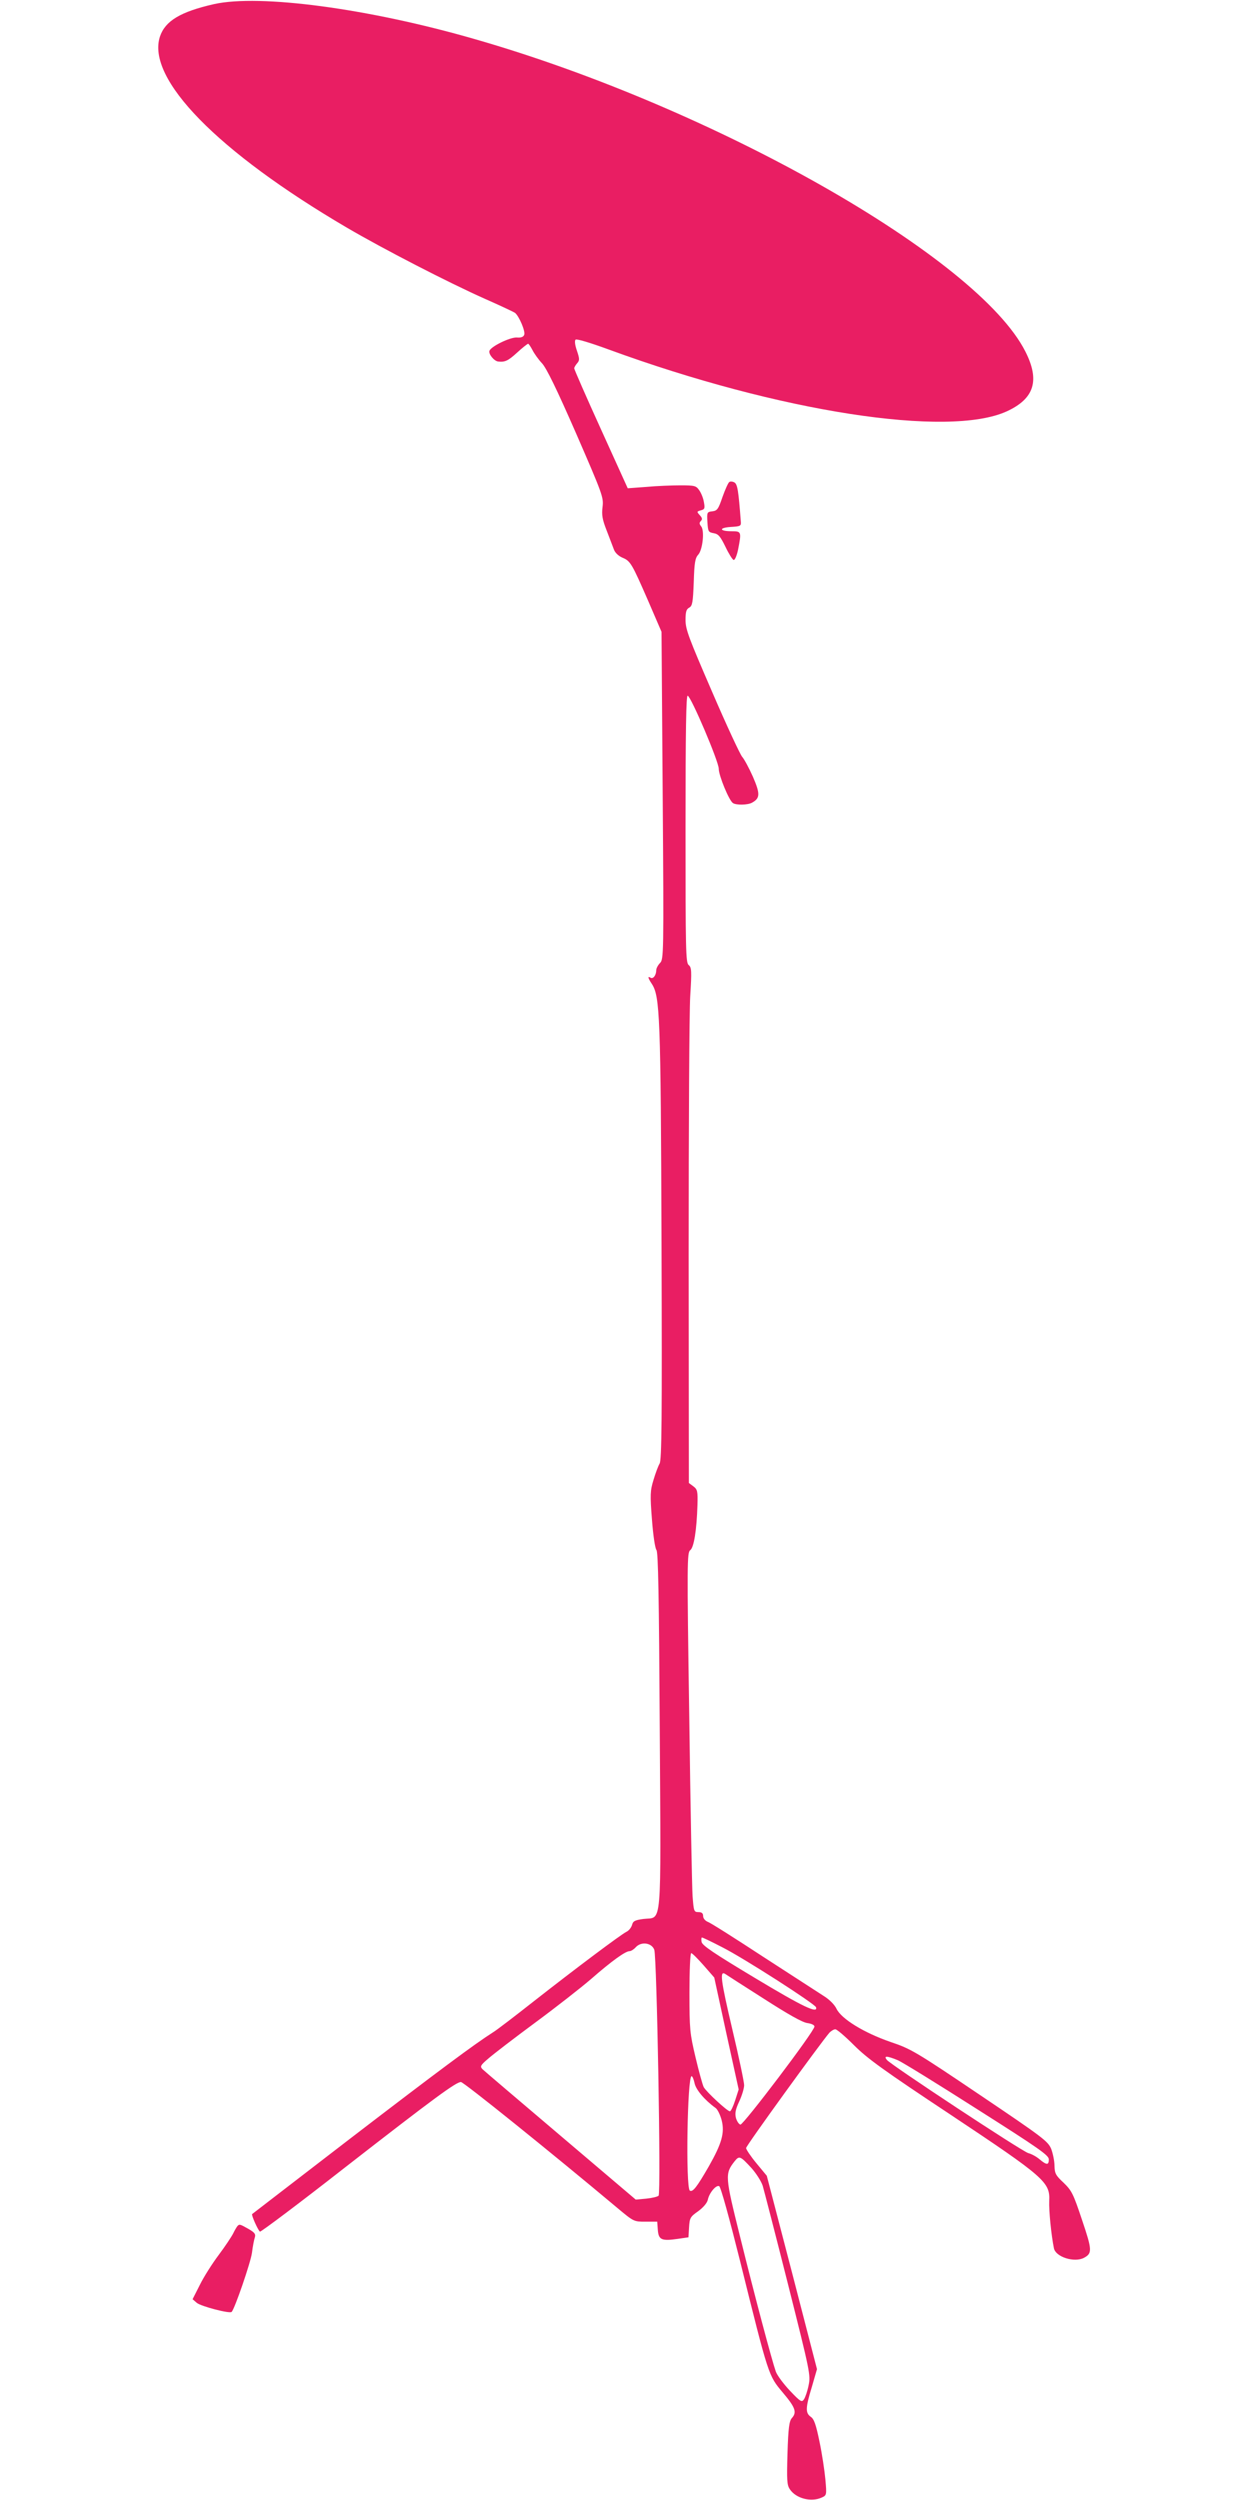
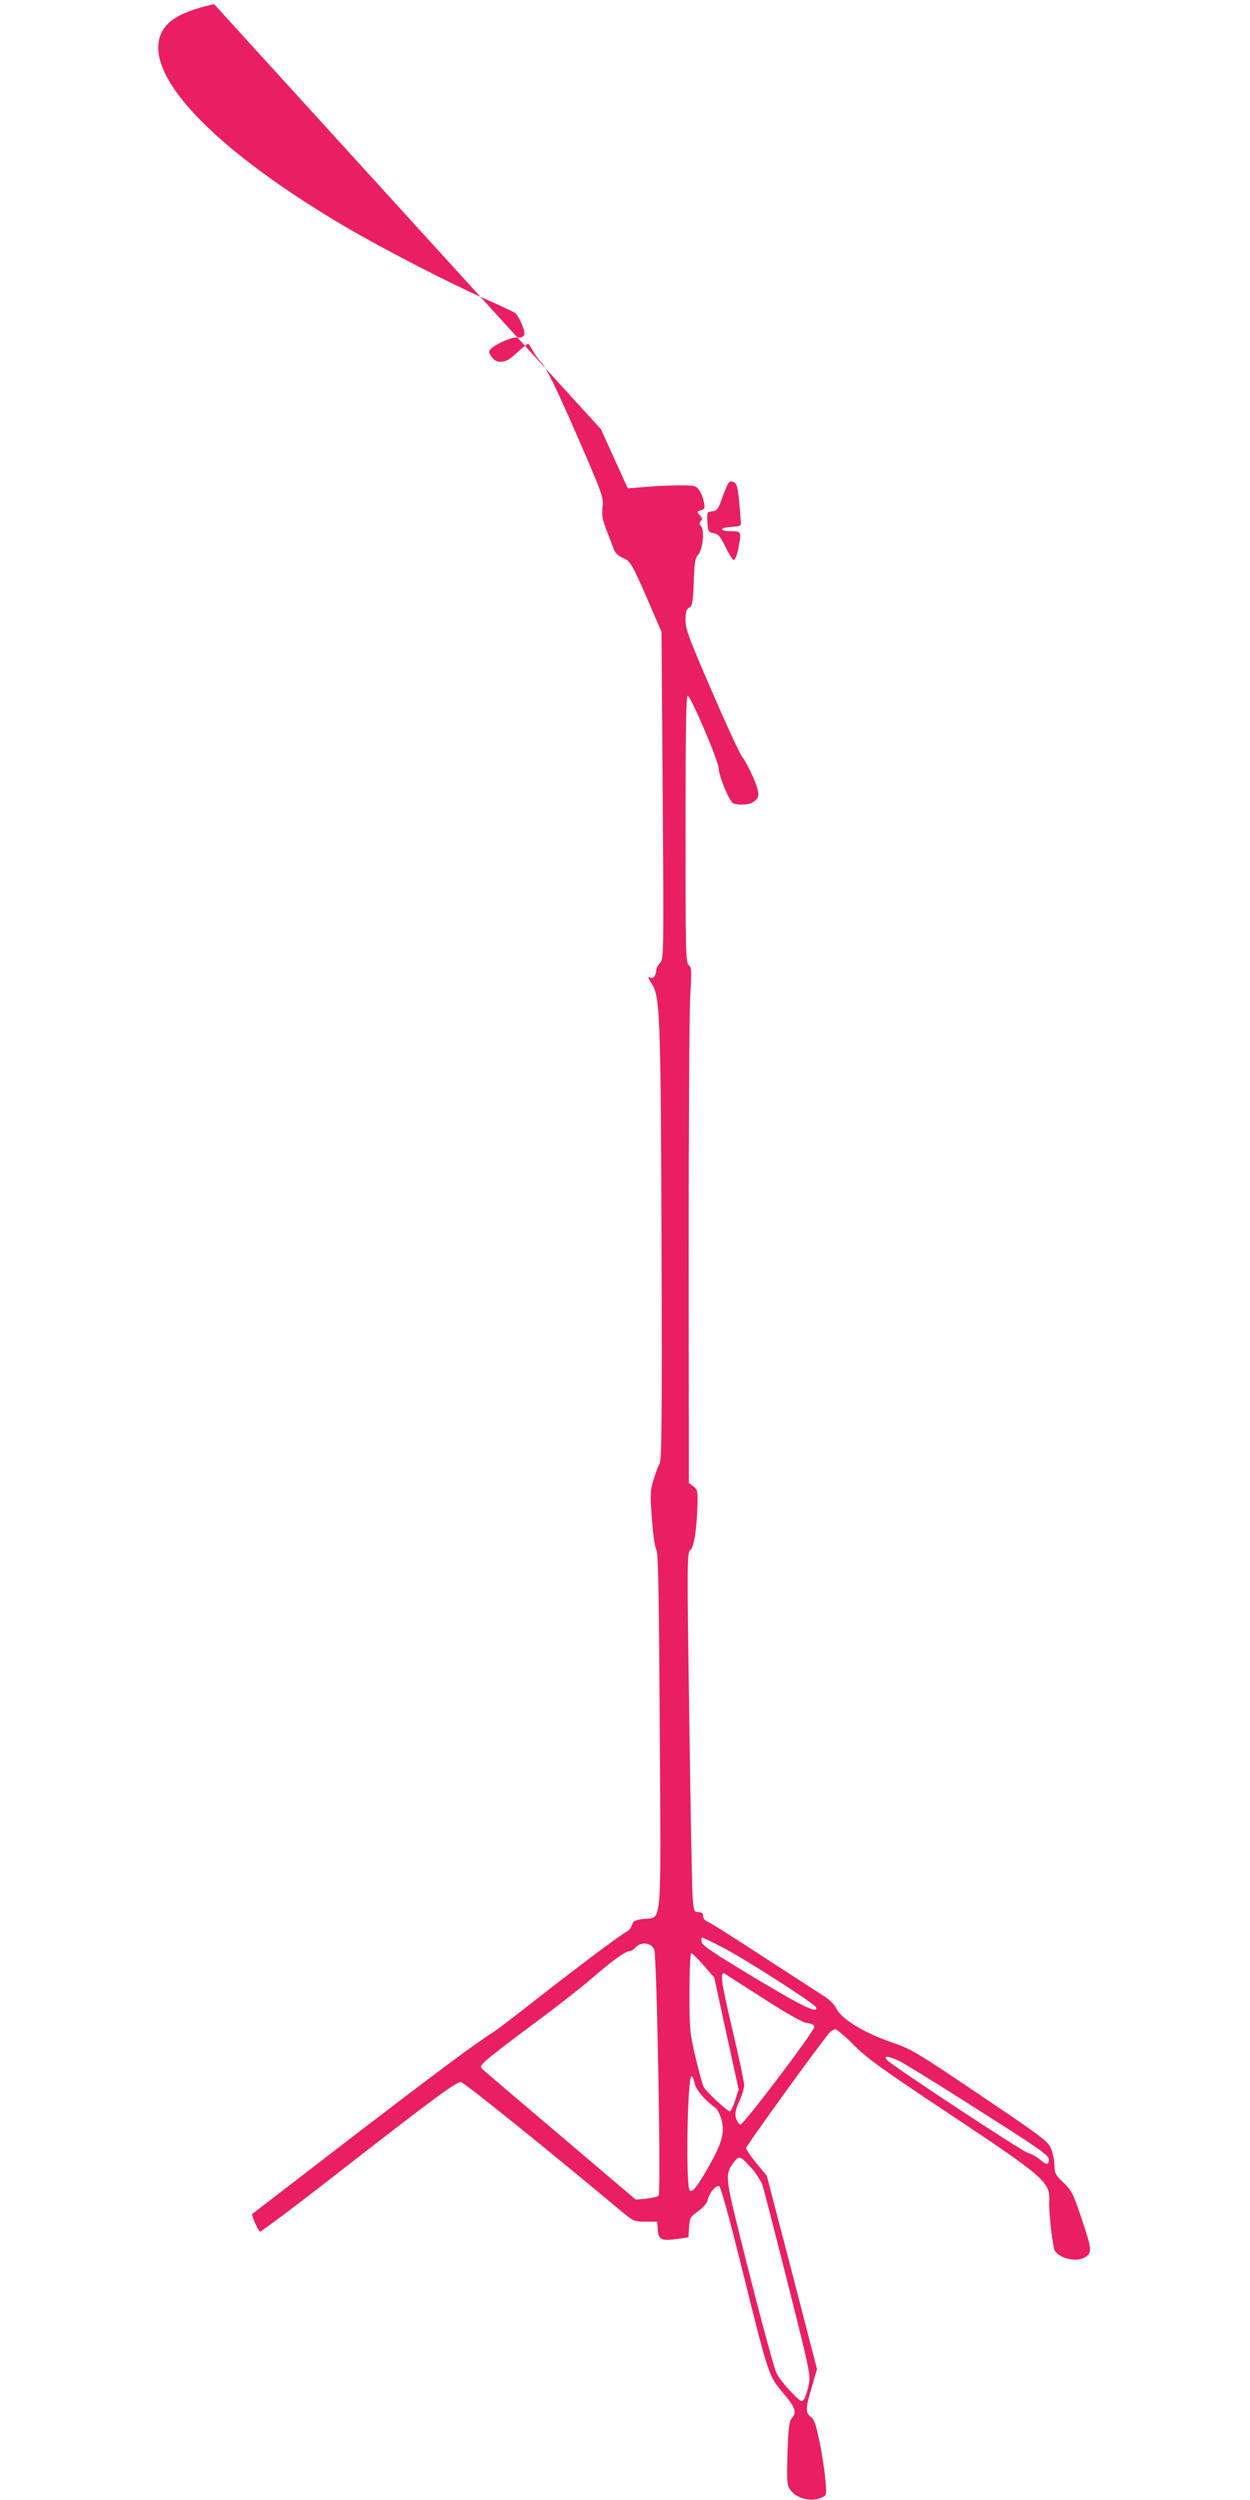
<svg xmlns="http://www.w3.org/2000/svg" version="1.0" width="640pt" height="1280pt" viewBox="0 0 640 1280" preserveAspectRatio="xMidYMid meet">
  <g transform="translate(0,1280) scale(0.1,-0.1)" fill="#e91e63" stroke="none">
-     <path d="M1096 12779 c-172 -39 -250 -86 -277 -166 -71 -216 295 -590 956 -978 184 -108 521 -282 710 -366 77 -34 145 -66 152 -71 21 -17 54 -95 47 -112 -4 -11 -16 -16 -38 -14 -34 2 -131 -45 -140 -68 -6 -16 23 -52 44 -55 35 -4 51 3 98 46 27 25 53 45 56 45 3 0 13 -15 22 -32 9 -18 31 -49 49 -68 23 -25 74 -129 175 -360 136 -313 141 -327 135 -376 -5 -41 -1 -64 21 -120 15 -38 31 -82 37 -97 6 -17 23 -33 43 -42 42 -17 49 -30 132 -220 l69 -160 6 -838 c6 -821 5 -839 -14 -858 -10 -10 -19 -27 -19 -36 0 -26 -16 -47 -29 -39 -16 10 -14 -1 6 -31 42 -64 46 -160 50 -1327 3 -906 1 -1113 -10 -1130 -7 -12 -21 -49 -31 -83 -17 -55 -18 -76 -8 -203 6 -81 16 -147 23 -156 9 -11 13 -230 17 -922 6 -1040 13 -955 -83 -967 -45 -6 -54 -11 -59 -31 -4 -13 -16 -29 -29 -35 -31 -16 -259 -187 -472 -354 -99 -78 -193 -150 -210 -160 -96 -61 -284 -201 -730 -543 -275 -212 -502 -386 -504 -388 -5 -5 30 -83 40 -90 5 -2 201 145 436 329 460 358 568 437 593 437 14 0 460 -359 800 -644 85 -71 85 -71 145 -71 l60 0 3 -42 c4 -51 19 -58 102 -46 l55 8 3 51 c3 48 6 54 46 82 27 20 46 42 50 59 7 35 42 77 58 70 8 -2 53 -167 107 -383 147 -592 145 -586 219 -674 65 -77 73 -101 46 -131 -13 -15 -18 -50 -22 -178 -4 -140 -3 -164 12 -186 31 -47 108 -67 162 -43 27 12 27 13 20 93 -4 44 -17 131 -30 193 -18 88 -28 117 -45 128 -28 20 -27 46 6 154 l26 90 -128 495 -129 495 -53 64 c-29 35 -53 71 -53 78 0 12 382 539 427 591 9 9 22 17 30 17 8 0 51 -37 96 -82 68 -68 151 -128 495 -356 481 -320 509 -345 504 -441 -2 -50 10 -172 24 -242 9 -45 105 -75 154 -49 43 23 42 40 -10 194 -45 135 -53 150 -94 190 -41 38 -46 48 -47 87 0 24 -8 63 -17 87 -17 39 -40 57 -365 276 -329 222 -353 236 -457 271 -136 47 -252 118 -277 170 -10 21 -36 47 -63 64 -25 16 -164 106 -309 200 -145 95 -274 177 -287 181 -14 6 -24 18 -24 30 0 14 -7 20 -24 20 -23 0 -24 4 -30 82 -3 46 -11 460 -17 921 -12 792 -11 838 5 850 19 14 33 102 37 231 2 71 0 80 -21 96 l-23 17 -1 1174 c0 646 3 1239 8 1319 8 129 7 147 -8 159 -15 12 -16 76 -16 698 0 510 3 684 11 681 18 -6 159 -337 159 -374 0 -35 53 -164 73 -176 17 -11 75 -10 97 2 42 23 43 45 5 133 -20 45 -45 91 -55 102 -10 11 -80 161 -154 333 -119 275 -136 319 -136 367 0 43 4 56 19 64 16 9 19 26 23 130 3 99 7 124 23 141 23 26 33 123 15 145 -10 12 -10 19 -2 27 9 9 8 16 -5 30 -16 18 -16 19 5 25 20 5 22 10 16 42 -3 20 -14 47 -24 61 -16 23 -23 25 -96 25 -44 0 -122 -3 -175 -8 l-95 -7 -137 302 c-76 167 -137 307 -137 312 0 5 7 17 15 26 13 15 13 22 -1 64 -10 29 -13 51 -7 57 5 5 73 -15 171 -51 871 -319 1738 -453 2037 -316 141 65 170 158 95 306 -243 481 -1593 1248 -2820 1600 -544 157 -1100 231 -1334 179z m2602 -9949 c111 -56 473 -289 480 -307 11 -35 -67 2 -313 150 -210 126 -271 167 -273 185 -2 12 -1 22 2 22 4 0 50 -22 104 -50z m-348 -13 c13 -38 35 -1246 22 -1259 -5 -5 -33 -12 -63 -15 l-54 -5 -385 327 c-212 180 -392 333 -400 341 -13 14 -10 20 30 54 25 22 133 105 240 184 107 79 236 180 287 224 104 91 175 142 196 142 8 0 22 9 32 20 28 31 82 23 95 -13z m252 -79 l55 -63 62 -286 63 -287 -18 -56 c-10 -31 -22 -56 -27 -56 -13 0 -120 99 -134 124 -6 12 -25 81 -42 153 -29 123 -31 142 -31 332 0 110 4 201 9 201 5 0 33 -28 63 -62z m308 -171 c126 -81 197 -121 223 -125 22 -3 37 -10 37 -18 0 -24 -364 -504 -379 -502 -8 2 -18 17 -23 34 -6 25 -2 44 17 85 14 30 25 67 25 83 0 16 -27 145 -61 288 -58 247 -65 299 -37 282 7 -5 96 -62 198 -127z m686 -315 c22 -9 205 -122 407 -251 315 -200 367 -236 367 -257 0 -30 -11 -30 -47 0 -16 14 -42 28 -58 32 -31 8 -701 450 -724 477 -18 22 -1 22 55 -1z m-1040 -117 c6 -33 51 -87 108 -128 10 -7 24 -36 31 -63 16 -64 1 -118 -66 -236 -61 -106 -82 -133 -97 -124 -22 14 -13 586 9 586 4 0 11 -16 15 -35z m292 -436 c23 -26 49 -66 57 -90 7 -24 66 -252 130 -506 113 -449 116 -464 105 -516 -6 -30 -17 -62 -24 -72 -11 -16 -18 -12 -72 45 -32 34 -65 78 -72 98 -20 57 -106 379 -183 691 -77 309 -78 321 -28 385 24 30 29 28 87 -35z" />
+     <path d="M1096 12779 c-172 -39 -250 -86 -277 -166 -71 -216 295 -590 956 -978 184 -108 521 -282 710 -366 77 -34 145 -66 152 -71 21 -17 54 -95 47 -112 -4 -11 -16 -16 -38 -14 -34 2 -131 -45 -140 -68 -6 -16 23 -52 44 -55 35 -4 51 3 98 46 27 25 53 45 56 45 3 0 13 -15 22 -32 9 -18 31 -49 49 -68 23 -25 74 -129 175 -360 136 -313 141 -327 135 -376 -5 -41 -1 -64 21 -120 15 -38 31 -82 37 -97 6 -17 23 -33 43 -42 42 -17 49 -30 132 -220 l69 -160 6 -838 c6 -821 5 -839 -14 -858 -10 -10 -19 -27 -19 -36 0 -26 -16 -47 -29 -39 -16 10 -14 -1 6 -31 42 -64 46 -160 50 -1327 3 -906 1 -1113 -10 -1130 -7 -12 -21 -49 -31 -83 -17 -55 -18 -76 -8 -203 6 -81 16 -147 23 -156 9 -11 13 -230 17 -922 6 -1040 13 -955 -83 -967 -45 -6 -54 -11 -59 -31 -4 -13 -16 -29 -29 -35 -31 -16 -259 -187 -472 -354 -99 -78 -193 -150 -210 -160 -96 -61 -284 -201 -730 -543 -275 -212 -502 -386 -504 -388 -5 -5 30 -83 40 -90 5 -2 201 145 436 329 460 358 568 437 593 437 14 0 460 -359 800 -644 85 -71 85 -71 145 -71 l60 0 3 -42 c4 -51 19 -58 102 -46 l55 8 3 51 c3 48 6 54 46 82 27 20 46 42 50 59 7 35 42 77 58 70 8 -2 53 -167 107 -383 147 -592 145 -586 219 -674 65 -77 73 -101 46 -131 -13 -15 -18 -50 -22 -178 -4 -140 -3 -164 12 -186 31 -47 108 -67 162 -43 27 12 27 13 20 93 -4 44 -17 131 -30 193 -18 88 -28 117 -45 128 -28 20 -27 46 6 154 l26 90 -128 495 -129 495 -53 64 c-29 35 -53 71 -53 78 0 12 382 539 427 591 9 9 22 17 30 17 8 0 51 -37 96 -82 68 -68 151 -128 495 -356 481 -320 509 -345 504 -441 -2 -50 10 -172 24 -242 9 -45 105 -75 154 -49 43 23 42 40 -10 194 -45 135 -53 150 -94 190 -41 38 -46 48 -47 87 0 24 -8 63 -17 87 -17 39 -40 57 -365 276 -329 222 -353 236 -457 271 -136 47 -252 118 -277 170 -10 21 -36 47 -63 64 -25 16 -164 106 -309 200 -145 95 -274 177 -287 181 -14 6 -24 18 -24 30 0 14 -7 20 -24 20 -23 0 -24 4 -30 82 -3 46 -11 460 -17 921 -12 792 -11 838 5 850 19 14 33 102 37 231 2 71 0 80 -21 96 l-23 17 -1 1174 c0 646 3 1239 8 1319 8 129 7 147 -8 159 -15 12 -16 76 -16 698 0 510 3 684 11 681 18 -6 159 -337 159 -374 0 -35 53 -164 73 -176 17 -11 75 -10 97 2 42 23 43 45 5 133 -20 45 -45 91 -55 102 -10 11 -80 161 -154 333 -119 275 -136 319 -136 367 0 43 4 56 19 64 16 9 19 26 23 130 3 99 7 124 23 141 23 26 33 123 15 145 -10 12 -10 19 -2 27 9 9 8 16 -5 30 -16 18 -16 19 5 25 20 5 22 10 16 42 -3 20 -14 47 -24 61 -16 23 -23 25 -96 25 -44 0 -122 -3 -175 -8 l-95 -7 -137 302 z m2602 -9949 c111 -56 473 -289 480 -307 11 -35 -67 2 -313 150 -210 126 -271 167 -273 185 -2 12 -1 22 2 22 4 0 50 -22 104 -50z m-348 -13 c13 -38 35 -1246 22 -1259 -5 -5 -33 -12 -63 -15 l-54 -5 -385 327 c-212 180 -392 333 -400 341 -13 14 -10 20 30 54 25 22 133 105 240 184 107 79 236 180 287 224 104 91 175 142 196 142 8 0 22 9 32 20 28 31 82 23 95 -13z m252 -79 l55 -63 62 -286 63 -287 -18 -56 c-10 -31 -22 -56 -27 -56 -13 0 -120 99 -134 124 -6 12 -25 81 -42 153 -29 123 -31 142 -31 332 0 110 4 201 9 201 5 0 33 -28 63 -62z m308 -171 c126 -81 197 -121 223 -125 22 -3 37 -10 37 -18 0 -24 -364 -504 -379 -502 -8 2 -18 17 -23 34 -6 25 -2 44 17 85 14 30 25 67 25 83 0 16 -27 145 -61 288 -58 247 -65 299 -37 282 7 -5 96 -62 198 -127z m686 -315 c22 -9 205 -122 407 -251 315 -200 367 -236 367 -257 0 -30 -11 -30 -47 0 -16 14 -42 28 -58 32 -31 8 -701 450 -724 477 -18 22 -1 22 55 -1z m-1040 -117 c6 -33 51 -87 108 -128 10 -7 24 -36 31 -63 16 -64 1 -118 -66 -236 -61 -106 -82 -133 -97 -124 -22 14 -13 586 9 586 4 0 11 -16 15 -35z m292 -436 c23 -26 49 -66 57 -90 7 -24 66 -252 130 -506 113 -449 116 -464 105 -516 -6 -30 -17 -62 -24 -72 -11 -16 -18 -12 -72 45 -32 34 -65 78 -72 98 -20 57 -106 379 -183 691 -77 309 -78 321 -28 385 24 30 29 28 87 -35z" />
    <path d="M3734 10332 c-6 -4 -21 -38 -35 -77 -21 -62 -27 -70 -52 -73 -27 -3 -28 -5 -25 -55 3 -49 5 -52 32 -57 24 -4 34 -16 60 -69 17 -36 36 -66 42 -68 6 -2 16 20 23 53 18 92 17 94 -33 94 -64 0 -67 18 -4 22 50 3 53 5 51 28 -12 158 -17 191 -33 200 -9 5 -21 6 -26 2z" />
-     <path d="M1216 1403 c-4 -5 -14 -21 -22 -38 -8 -16 -41 -66 -74 -110 -33 -44 -77 -113 -97 -154 l-37 -73 22 -19 c23 -18 168 -56 178 -46 16 16 97 252 104 302 4 33 11 69 15 80 5 17 -2 25 -33 43 -44 25 -46 25 -56 15z" />
  </g>
</svg>